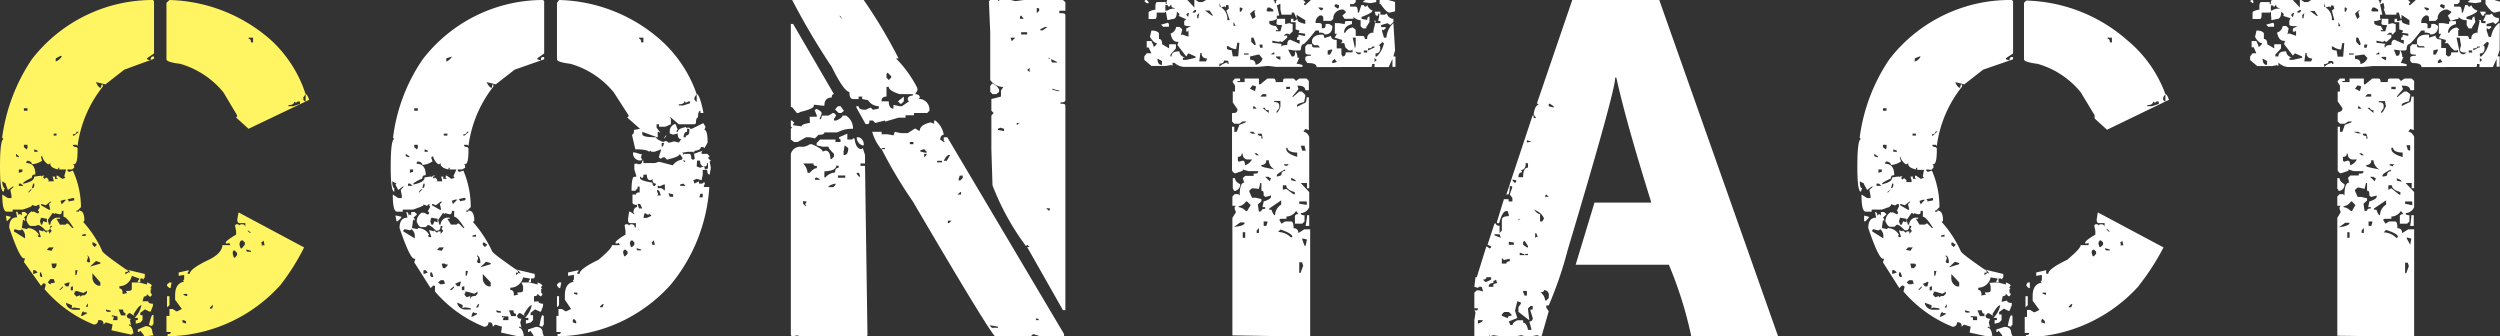
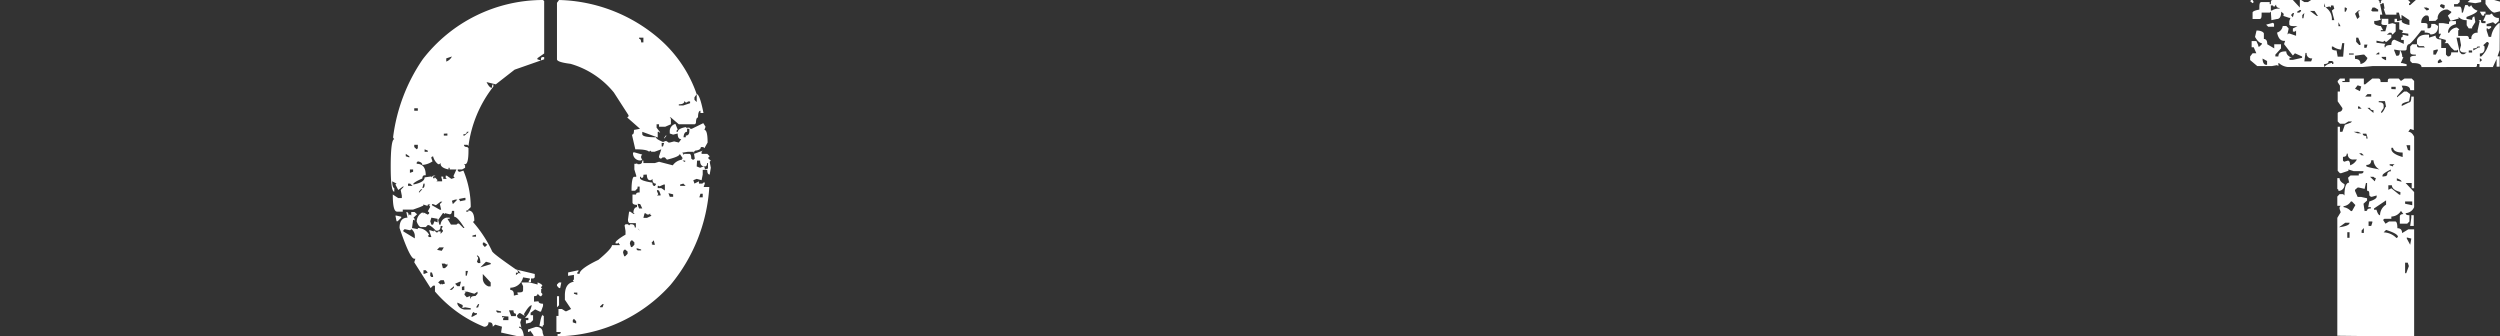
<svg xmlns="http://www.w3.org/2000/svg" viewBox="0 0 132.77 17.86">
  <rect x="0" y="0" width="132.77" height="17.86" fill="#333333" stroke="none" />
  <defs>
    <style>.cls-1{fill:#fff462;}.cls-2{fill:#fff;}</style>
  </defs>
  <g id="レイヤー_2" data-name="レイヤー 2">
    <g id="デザイン">
-       <path class="cls-1" d="M8.12,0l.06.06V2.84l-.37.25v.06L8,3.21Q8,3,8.12,3h.06v.12L6.6,3.7l-1,.78L5.1,4.36c.07.18.15.28.23.3s0-.18.13-.18V4.6A6.37,6.37,0,0,0,4.12,7.75l-.06-.06H3.87c0,.08.07.12.19.12l.06.06V8q0,.72-.18.72H3.87l.07.06v.13L3.82,9,3.64,9,3.58,9v.06l.06.06H3.7l.17-.06A4.73,4.73,0,0,1,4.3,11l-.18.18H4.06v.06h.13v-.06c.2,0,.29.18.29.54l-.06.07a5.84,5.84,0,0,1,1,1.52c0,.09.43.41,1.27,1l1,.24v.18l-.06.06v.06l-.07-.06H7.45v.19H7.32v-.06l.07-.07v-.06L7,14.65a.68.68,0,0,1-.66.55v.12c.11,0,.17.08.17.24v.06l.25-.06-.06-.06v-.05c.2,0,.3,0,.3-.13V15.2L7,15H7L7.27,15h.12l.42.11V15c.17.06.25.12.25.18L8,15.26v.06h.06L8,15.38v.18l.06.06v.06L8,15.75H7.94l-.13-.13c0,.08-.06.13-.17.13L7.57,16h.07L7.87,16c0,.08.09.13.25.13v.12l-.12.3H7.94l-.24-.12-.25.18v.13h.12V17l-.12.13-.24.06V17h.11v-.12l-.17,0a1.32,1.32,0,0,0,.36-.67q-.13,0-.42.48l.06.06H7.09l-.19-.12H6.85l-.12.12c0,.12.08.18.23.18L6.9,17l.06.29-.06-.06H6.85v.06c.12,0,.2.15.24.43H7v.06l-1.08-.24.06-.31-.36-.11-.12.11c0-.16-.07-.23-.19-.23H5.21a.21.21,0,0,1-.24.23,6.76,6.76,0,0,1-2.6-1.87l.06-.25-.06-.06H2.3l-.12.13-.91-1.27.06-.19H1.27c-.15,0-.41-.54-.78-1.63,0-.37.14-.55.42-.55l-.06-.3c.08,0,.12.06.12.19L1,11.38H1.1l.06.07v-.19h.17l.13.12-.19.18.06.06v.13l-.06-.07H1.22l-.06.43.3.06v-.06a.71.71,0,0,1,.61.36L2,12.53l.06.06h.11l-.11-.36h.05l.18.06v-.06l.19.13,0-.07h.13v.13l.12-.13v-.06l-.06-.06v-.06L2.79,12,2.73,12H2.67c0,.17-.06.25-.18.25H2.43q-.28-.3-.42-.3L1.88,12H1.64c-.08,0-.16-.11-.24-.29a.57.57,0,0,1,.29-.49l.07.06v-.06l.25.12.06-.06v-.06L2,11.2,2.12,11l-.05-.06.05-.06H2l-.07.06H1.88l-.19-.06v.06L1.58,11V11l-.36.13H.67v.11H.36c-.16,0-.24-.3-.24-.91l.3.19H.61v-.13l-.06-.3.19-.18H.67l-.25.18L.31,9.8l0-.05L.12,9.63c0,.24.08.36.13.36l-.06.19C.06,10.18,0,9.73,0,8.84S.06,7.39.19,7.39L.12,7.32V7.26A9.77,9.77,0,0,1,1.69,3.15,8.12,8.12,0,0,1,8.12,0ZM.31,11.45h0l.25.06v.05l-.19.19H.36Zm.48.72-.05.06v.06l.59.37v-.13a.48.48,0,0,0-.17-.36l-.06.06H1Zm.06-4V8.3L1,8.36V8.3ZM1,9.75v.12h.25L1.1,9.75ZM1,9v.18l.19-.06V9L1.16,9H1.1ZM2.18,8.3v.06l.06.17a1,1,0,0,1-.55.19c0-.1-.07-.16-.23-.19l-.06.06v.07c.32,0,.48.2.48.61H1.82c-.08,0-.13.06-.13.17-.31.14-.47.25-.47.31h.05c.37-.08.55-.2.55-.37l.36-.05v.05l.06-.05h.13l-.07.05v.06l.07.06.06-.06h.06l.11.13-.06.06h.31V9.57l-.06-.19h.13V9.5h.17L3,9.44V9.33h.06l.25.17.17-.06-.06-.06V9.33L3.51,9H3.15V8.91H3.09V9q-.42-.09-.42-.3V8.66l-.07.06H2.54a.74.74,0,0,1-.3-.42ZM1.27,5.75v.13h.19V5.75Zm0,1.94v.12l.13.12.06-.06V7.69Zm.25,2.49v.06l.17-.19H1.64Zm.24-.43L1.69,10c.09,0,.13-.06.13-.19V9.75Zm0,4.6v.19h.06L2,14.47l-.13-.12Zm.06-6.42v.13H2V8Zm.36,3.63-.06.19.06.18h.06l.06-.18.19.06v-.19Zm-.06,2.91v.18l.06.06h.06v-.06l-.06-.18Zm.31-3.57-.19-.06H2.18v.06l.42.24h.07l-.07-.3.13-.13H2.67Zm.06,2.37.24.05.12-.18H2.6Zm.79-2.07c0,.12,0,.18-.13.18l-.23-.06v.06l-.07-.06H2.79l-.25.36.06.25h.07A.41.41,0,0,1,3,11.56h.19v.06H3l.18.31h.3l.07-.06h.06l.23.24h.07q-.37-.6-.54-.6V11.2ZM2.54,15l.13.11L2.73,15v.05L2.92,15l-.07-.18H2.67Zm.19-1,.06.24h.13L3,14.11V14L3,14.05l0-.06Zm.12-6.9V7.2H3V7.09Zm.11-4v.17c.19-.09.29-.19.32-.3H3.21Zm.19,12.29h.06l.13-.12V15.2Zm.06-4.72.07.18.23-.24H3.4Zm.19,4.41.11.13h.13L3.7,15H3.64Zm.11,1v.07a.45.45,0,0,0,.43.3h.31v-.07l-.31-.05-.18.05.06-.05v-.12Zm.07-5.5.06.06v.06l.3-.06v-.12H3.87Zm.18,4.66v.18h.11V15.2ZM4.06,7c0,.09-.06.13-.19.13V7.2h.07L4.19,7Zm-.12,8.49L4,15.5l-.06.06v.06l.12.13.19-.07v.13h0c0-.09.08-.13.25-.13l.12-.12v-.11l-.19.11-.36-.11ZM4,14.35v.25h.06l.06-.25Zm.36,2.24-.06.19h.06l.25-.13v-.06H4.48l-.06-.06Zm0-4.12v.06h.19v-.11Zm.31,3.64-.12.18h.12l0-.18Zm-.06-2.55.06.07v.06l-.06.17.06.07h.11C4.78,13.72,4.73,13.6,4.61,13.56Zm.49.3-.32.3L5.33,14v-.06Zm-.19-1V13l.12.12L5.15,13,5,12.89Zm0,1.65v.23a.45.45,0,0,0,.3.43h.12V15Zm.72,1.93v.06l.06.06h.19v-.06Zm.37.31-.06,0v.06h.11L6,17V17h.24v-.19Zm.3-.31.13.31h.23v-.13q-.12,0-.12-.18Zm.43-2.12.06.06v.06H6.66v.13l.19-.13.05.07v-.07l-.11-.12Zm1,3c.24,0,.36.11.36.32l.06.17H8.12l-.48.06V17.8l-.19-.24-.06.07H7.32V17.5Zm.36-.59h.06v.48l-.06.05v.06l-.18-.06C8,16.9,8.05,16.72,8.12,16.72ZM13.2,6.84l-.66-.6.05-.06V6.12l-.72-1.21a4.61,4.61,0,0,0-2.3-1.52c-.48-.06-.73-.14-.73-.24v-3L9,0a8.47,8.47,0,0,1,5.38,2.12A6.68,6.68,0,0,1,16.23,5l-.12.17v.13l.12.12V5c.06,0,.12.1.19.3Zm1.7,8.29a8.22,8.22,0,0,1-6,2.73v-.12c.11,0,.17,0,.17-.11H8.84v-.85H9v-.37h.17l.19.12h.06l.24-.12-.36-.49v-.24q0-.64.48-.72l-.06-.06.06-.06V14.6l-.29.05v-.18l.53-.12v.06l-.05.06v.07h.11c0-.17.33-.42,1-.74s.73-.66.73-.78h.42V13l-.05-.07v-.05l-.06.05h-.13v-.05c0-.06.19-.21.55-.42v-.19l-.06-.3.06-.06h.11l.07.06.06-.06h.06c.13,0,.19.06.19.17h0v-.23h-.3c-.08,0-.13-.06-.13-.19l.07-.38,3.48,1.86A12,12,0,0,1,14.9,15.13ZM9,15h.11l-.05.3H9l-.13-.12v-.07Zm-.13.73H9v.48l-.13.11ZM9.75,17,9.69,17v.12l.19.06v-.12Zm0-1.39v.06l.19.06v-.12Zm1.4.73v.05h.11l.06-.17h-.06Zm1.21-2.85.06.19h.06l.11-.13v-.12l-.11-.11C12.4,13.27,12.36,13.32,12.36,13.44Zm.36-.48.06.18h.06L13,13v-.13l-.13-.11Q12.72,12.78,12.72,13Zm.36.24v.07l.06.05h.19v-.05Zm.06-1,.13.12h.06l-.13-.12ZM13.2,2v.06c.09,0,.13.07.13.19h.11V2Zm.66,10.9.07.07-.07.06h.19L14,12.78Zm1.76-7.5q0,.18-.3.18v.06h.25l.36-.12V5.39h-.12l-.06.05h-.07Z" />
      <path class="cls-2" d="M28.84,0l.06.06V2.84l-.36.25v.06l.19.06c0-.12,0-.18.11-.18h.06v.12l-1.57.55-1,.78-.49-.12c.09.18.17.28.25.3s0-.18.11-.18V4.6a6.45,6.45,0,0,0-1.32,3.15l-.06-.06h-.18q0,.12.18.12l.06.06V8q0,.72-.18.72h-.06l.06.06v.13L24.54,9,24.37,9,24.31,9v.06l.06.06h.06l.18-.06A5,5,0,0,1,25,11l-.18.18h-.06v.06h.11v-.06c.21,0,.32.18.32.54l-.07.07a6.54,6.54,0,0,1,1,1.52c0,.09.43.41,1.28,1l1,.24v.18l-.07.06v.06l0-.06h-.13v.19h-.12v-.06l.06-.07v-.06l-.36-.06a.7.7,0,0,1-.68.55v.12c.13,0,.19.08.19.24v.06l.24-.06-.05-.06v-.05c.2,0,.3,0,.3-.13V15.2L27.69,15h.07L28,15h.13l.42.11V15c.17.06.25.12.25.18l-.06.06v.06h.06l-.06.06v.18l.06.06v.06l-.06.07h-.06l-.13-.13c0,.08-.06.13-.19.13l0,.29h0L28.6,16c0,.08.08.13.24.13v.12l-.11.3h-.06l-.25-.12-.24.18v.13h.13V17l-.13.13-.25.06V17h.13v-.12l-.18,0a1.32,1.32,0,0,0,.36-.67q-.14,0-.42.48l.06.06h-.06l-.19-.12h-.06l-.11.12c0,.12.08.18.23.18l-.06.19.06.29-.06-.06h-.06v.06c.12,0,.21.15.25.43h-.13v.06l-1.08-.24.05-.31-.36-.11-.13.11c0-.16-.05-.23-.17-.23h-.06a.21.21,0,0,1-.24.23,6.76,6.76,0,0,1-2.6-1.87l0-.25,0-.06H23l-.13.13L22,13.93l.06-.19H22c-.15,0-.41-.54-.78-1.63,0-.37.14-.55.42-.55l-.06-.3c.08,0,.12.06.12.19l.07-.07h0l.07.07v-.19h.18l.13.12-.19.18.06.06v.13L22,11.68h-.06l-.06.43.31.06v-.06a.68.68,0,0,1,.6.36l-.07.06.07.06h.12l-.12-.36h.06l.19.06v-.06l.17.13.06-.07h.13v.13l.12-.13v-.06l-.06-.06v-.06l.06-.07L23.46,12H23.4c0,.17-.07.25-.19.25h-.06c-.19-.2-.33-.3-.43-.3l-.11.11h-.25c-.08,0-.16-.11-.23-.29a.56.56,0,0,1,.3-.49l.06.06v-.06l.23.12.07-.06v-.06l-.07-.06.13-.24-.06-.06.06-.06h-.13l0,.06h-.06l-.18-.06v.06L22.3,11V11l-.36.13h-.55v.11h-.3c-.16,0-.23-.3-.23-.91l.29.19h.19v-.13l-.06-.3.17-.18h-.06l-.24.18L21,9.8l.06-.05-.23-.12c0,.24.06.36.11.36l0,.19c-.13,0-.19-.45-.19-1.34s.06-1.45.19-1.45l-.06-.07V7.26a9.38,9.38,0,0,1,1.57-4.11A8.07,8.07,0,0,1,28.84,0ZM21,11.45h.06l.25.06v.05l-.19.19h-.06Zm.49.72-.07.06v.06l.61.37v-.13a.45.45,0,0,0-.18-.36l-.07.06h0Zm.06-4V8.3l.19.06V8.3Zm.12,1.58v.12h.24l-.13-.12ZM21.77,9v.18l.17-.06V9L21.88,9h-.07Zm1.14-.66v.06l.06.17a1.11,1.11,0,0,1-.54.19c0-.1-.08-.16-.24-.19l-.06.06v.07c.32,0,.48.2.48.61h-.06c-.08,0-.12.06-.12.17-.33.14-.49.25-.49.31H22c.37-.08.55-.2.55-.37l.36-.05v.05L23,9.33h.13L23,9.38v.06l.06.06,0-.06h.06l.12.13-.06.06h.3V9.57l-.05-.19h.11V9.5h.19l-.06-.06V9.33h.06l.24.17.18-.06-.06-.06V9.33L24.24,9h-.36V8.91h-.06V9q-.42-.09-.42-.3V8.66l-.07.06h-.06A.74.74,0,0,1,23,8.3ZM22,5.75v.13h.19V5.75Zm0,1.94v.12l.13.12.06-.06V7.69Zm.25,2.49v.06l.18-.19h-.07Zm.24-.43-.06.24c.08,0,.12-.06.12-.19V9.75Zm0,4.6v.19h.06l.17-.07-.11-.12Zm.06-6.42v.13h.17V8Zm.36,3.63-.06.19.06.18H23l.07-.18.17.06v-.19Zm-.06,2.91v.18l.06.06H23v-.06l-.06-.18Zm.3-3.57L23,10.84h-.06v.06l.42.24h.07l-.07-.3.13-.13H23.4Zm.06,2.37.25.05.11-.18h-.24ZM24,11.2q0,.18-.12.18l-.25-.06v.06l-.06-.06h-.05l-.25.36.06.25h.07a.4.4,0,0,1,.3-.37h.18v.06h-.12l.19.31h.29l.07-.06h.06l.24.24h.06c-.25-.4-.43-.6-.55-.6V11.2ZM23.27,15l.13.11.06-.05v.05l.17-.05-.06-.18H23.4Zm.19-1,.06.24h.11l.13-.12V14l-.06.06L23.63,14Zm.11-6.9V7.2h.19V7.09Zm.13-4v.17A.54.54,0,0,0,24,3H24Zm.18,12.29H24l.11-.12V15.2ZM24,10.66l.05.18.24-.24h-.12Zm.17,4.41.12.13h.13l.06-.24h-.06Zm.12,1v.07a.45.45,0,0,0,.43.3H25v-.07l-.3-.05-.19.05.06-.05v-.12Zm.07-5.5.06.06v.06l.3-.06v-.12h-.06Zm.17,4.66v.18h.13V15.2ZM24.79,7c0,.09-.06.13-.18.13V7.2h.06L24.9,7Zm-.12,8.49.06.05-.06.06v.06l.12.13.18-.07v.13H25c0-.09.08-.13.25-.13l.11-.12v-.11l-.17.11-.37-.11Zm.06-1.1v.25h.06l.06-.25Zm.36,2.24-.06.19h.06l.24-.13v-.06h-.11l-.07-.06Zm0-4.12v.06h.19v-.11Zm.3,3.64-.11.18h.11l.06-.18Zm-.06-2.55.06.07v.06l-.06.17.06.07h.12C25.51,13.72,25.45,13.6,25.33,13.56Zm.48.3-.3.3.55-.17v-.06Zm-.17-1V13l.11.12.13-.12-.18-.13Zm0,1.65v.23a.45.45,0,0,0,.3.43h.12V15Zm.72,1.93v.06l.06.06h.19v-.06Zm.36.31-.06,0v.06h.13l-.07.06V17H27v-.19Zm.31-.31.12.31h.25v-.13c-.09,0-.13-.06-.13-.18Zm.43-2.12.05.06v.06H27.4v.13l.17-.13.06.07v-.07l-.12-.12Zm1,3c.24,0,.36.11.36.32l.06.17h-.06l-.49.06V17.8l-.17-.24-.06.07h-.06V17.5Zm.36-.59h.06v.48l-.06.05v.06l-.17-.06C28.72,16.9,28.77,16.72,28.84,16.72ZM29.69,0a8.46,8.46,0,0,1,5.39,2.12A6.88,6.88,0,0,1,37,5l-.12.17v.13l.12.12V5c.11,0,.23.34.36,1H37.2V5.88c-.08,0-.13.12-.13.36-.07,0-.11.1-.11.3l-.06.06h-.85l-.42-.36h-.06l.06.06v.3l-.3.13H35V6.6h-.13v.18l.19.25H35L35,7h-.07v.3L34.11,7v.12c0,.12.24.17.73.17,0,.07.13.15.37.25l.17-.06.06.06V7.51l.06.06h.07l.23-.06.25.06.13-.18c-.13,0-.19-.1-.19-.3l-.24.06-.18-.06V7a.4.4,0,0,1,.3-.42l.12.3-.06.06V7H36c0-.11.14-.2.42-.25l.07.06V7c-.11,0-.17.09-.19.29h.12V7.2c.13,0,.19-.08.19-.24l0-.06V6.84h-.11V6.78h.11l.06.06h.07l.61-.3.12.19-.06.17c.11,0,.17.22.17.67l-.17.3-.06-.06h-.13c0,.11-.1.17-.3.19l-.06.06v.11L37.32,8l-.06.06v.11h.3l.13.13-.07.06v.06l.13.11-.06.06.06.32-.06.36c-.09,0-.13-.09-.13-.25h-.24v.25l-.06.3L37,9.5l-.18.07.06.18.24-.12v.12h.18l.07-.06h.06v.06l-.06.18h.3a9,9,0,0,1-2.06,5.2,8.22,8.22,0,0,1-6,2.73v-.12c.11,0,.17,0,.17-.11h-.23v-.85h.11v-.37h.18l.19.12h.05l.25-.12L30,15.92v-.24q0-.64.48-.72l-.06-.06.06-.06V14.6l-.31.05v-.18l.55-.12v.06l-.06.06v.07h.12c0-.17.33-.42,1-.74q.72-.6.72-.78h.42V13l-.06-.07v-.05l-.06.05h-.11v-.05c0-.06.17-.21.53-.42v-.19l-.05-.3.05-.06h.13l.06.06.06-.06h.06c.12,0,.18.06.18.17h.06v-.23h-.3c-.08,0-.12-.06-.12-.19l.06-.42h.06l.17.12h.07l-.07-.06c0-.2.09-.3.19-.3v-.12c-.16,0-.24-.05-.24-.13v-.36l0-.06v0l.07,0h.12c0-.08.06-.11.19-.11l0-.31h-.11V10l-.13.13h-.19v-.07c0-.45.07-.67.13-.67h.12V9.33L33.69,9v-.3h.12V8.66l.06.06h.07c.11,0,.17-.06.17-.19h.06v.13h.61L35,8.59l.73.19a.72.72,0,0,1,.48-.3l.12.11h.06V8.53c-.12,0-.18,0-.18-.11h.06l-.17-.25c0,.11-.27.21-.68.31l-.11-.12h-.12l-.07.06h-.06L35,8.36V8.3l.12-.37-.36.13H34.6L34.53,8l-.06.06h0c-.06-.08-.3-.13-.73-.13l-.18-.78c.08,0,.11-.08.11-.25l.32-.06-.68-.6.07-.06V6.12L32.6,4.91a4.61,4.61,0,0,0-2.3-1.52q-.72-.09-.72-.24v-3Zm0,15h.12l-.06.3h-.06l-.11-.12v-.07Zm-.11.73h.11v.48l-.11.11Zm.9,1.2-.06.07v.12l.18.06v-.12Zm0-1.39v.06l.18.06v-.12Zm1.39.73v.05H32l.06-.17H32Zm1.22-2.85.06.19h.05l.13-.13v-.12l-.13-.11C33.13,13.27,33.09,13.32,33.09,13.44Zm.36-.48.06.18h.06l.12-.12v-.13l-.12-.11Q33.45,12.78,33.45,13Zm.24-4.85.42.12-.06.07v.12l.06.06v0l-.06.06a.38.38,0,0,1-.43-.42Zm.12,5.09v.07l.06.05h.18v-.05Zm.06-2.36v.06l.07.19h.17L34,10.84Zm0,1.33.13.12h0l-.11-.12ZM33.94,2v.06c.07,0,.11.07.11.19h.12V2Zm.23,7.28c0,.11,0,.17-.12.17l0-.06h-.06v.06c0,.1.22.18.66.25q0,.18.12.18l.06-.07V9.75c-.12,0-.18-.08-.18-.25l-.07.07h-.06c-.11,0-.16-.1-.17-.3Zm.06,2.05-.06.24h.19l.24-.11-.07-.07v-.06l-.06.06h-.11l-.06-.06Zm.37,1.57.06.07L34.6,13h.18l-.06-.24Zm.42-3L35,9.87h-.07l0,.06v.12l0-.06h.19l.19.13V9.8h-.06Zm-.13.19v.06l.07.17-.07.06h.19v-.06L35,10.12Zm.25-2.5v.19h.07l.06-.19Zm.24-.42v.06l-.11.13V7.32Zm.12,3.09.07.19h.18v-.13Zm.85-4.9q0,.18-.3.18v.06h.24l.36-.12V5.39h-.11l-.06.05h-.07ZM36.12,9.8v.07h.29l-.12-.12Zm.11-1.69.06.06v.06l.06-.06h.25c.08,0,.11.08.11.25l.07.06h.06l.06-.06-.06-.36h-.3Zm.79.42L37,8.84l.18.07.18-.07.07.07V9l.17-.05V8.66h-.05q0,.18-.12.18c-.17,0-.25-.1-.25-.31Zm.18,1.76-.06.19h.18v-.19Z" />
-       <path class="cls-2" d="M42,1.27h.12L44.29,5q-.12,0-.12.18c-.26,0-.39.15-.39.44l-.56-.06v.06c0,.1-.23.21-.7.32L42.4,6h-.08l-.25-.31H42Zm1.33,4.5c.19.08.3.16.31.25l-.12.32c.08,0,.12-.07.12-.2H44L44.23,6h.06l.12.12-.12.2V6.4h.12c.22-.09.33-.18.33-.26h.19a.79.79,0,0,1,.37.64v.06a1.57,1.57,0,0,0-.82.19h-.7c0,.09-.1.13-.31.13l-.19.19L43,7.29h-.19l-.45.25h-.19L42,7.41V6.84l.06-.06L42,6.71V6.4h.06l.13.13-.07.06v.06l.45.06c0-.08.15-.14.44-.18L43,6.2h.38V6.14l-.12-.31h.06ZM45,7.41h.25l.06-.06h.07c.05.38.17.57.38.57l.06-.06.12.37v.45h-.24v.13h.24l.13,9-.06.06H42.58l-.26-.06-.25.06L42,17.8V8.17a.52.52,0,0,1,.51-.38A.66.66,0,0,0,43,7.66h.12q.57.25.57.39L43.84,8c.18,0,.26.19.26.44h.07l.12-.12V8.17C44.12,8,44,7.88,44,7.79h-.32l-.31-.07V7.6l.18-.19h.82v.13h.27V7.41l-.08-.06V7.29L45,7.1ZM42.07,0h3.8a26.45,26.45,0,0,1,1.85,3.1h-.14a6.25,6.25,0,0,1,1.14,1.58v.13L48.6,5c.17,0,.25.08.25.18l-.06.07a.57.57,0,0,1,.57.63L49.24,6h-.7v.12h-.45v.13h-.37L47,6.46V6.4l-.52.13-.12-.13h-.19c0,.13,0,.19-.13.19h-.07l-.49-.88V5.64h.12c0,.13.13.19.37.19l.27-.12.12.12.31-.06V5.64a.68.68,0,0,1-.57-.32l-.31-.06V5.13h-.19v.13H45.3c-.13,0-.19-.13-.19-.38-.18,0-.5-.44-.94-1.33A37.84,37.84,0,0,1,42.07,0Zm.58,8.68a.82.82,0,0,1,.24.5H43c.15-.17.28-.25.38-.25V8.81c-.12,0-.18,0-.18-.13Zm0,2v.14l.12.12h.06l-.06-.06v-.06l.06-.08V10.7Zm.69-1.26-.06.06v.07h.25V9.5Zm1.07-.63c0,.19-.21.29-.63.31v.32h.06a.74.74,0,0,1,.51-.26c0-.17.06-.25.19-.25V8.81ZM44,9.94h.25l.12-.12V9.75C44.17,9.79,44,9.86,44,9.94Zm.5-4.3h.14l.18.25L44.68,6h-.14l-.19-.19Zm0,3.68v.12h.39V9.32ZM44.6.82V.88l.14.13V1Zm.26,6.9-.06.33v.18h.06c.13,0,.19-.16.19-.37Zm.64-.43h.12a.4.4,0,0,1,.25.43h-.06A.43.43,0,0,1,45.5,7.29Zm0,1.89v.06l.12.14h.07l-.07-.2ZM49.61,6.4h.06a1.17,1.17,0,0,1,.45.76c-.11,0-.17.09-.19.25l.19.13h.06l-.06-.07V7.29h.19l6.2,10.45v.12H55.25l-.38-.12-.13.12H52.85q-.3-.22-4.37-7.16a24.42,24.42,0,0,1-1.66-2.78H47V7.86h-.14l-.06.06A2.53,2.53,0,0,1,46.32,7h.5v.13h.32l.31.06L47.52,7l.32.07h.37l.39-.25.19.12h.06c0-.21.19-.35.57-.44l.19.07ZM47.08,4.62v.51c-.17,0-.26.08-.26.19v.06h.38c0,.26.09.39.25.39v-.2l.33.07h.12l.38-.26-.07-.06V5.26c0-.11.09-.17.27-.19V5h-.7c-.38-.12-.58-.25-.58-.39Zm.06-.76-.06.06v.2l.12.13.13-.13V4.05ZM48,5.13v.25l-.13.13h-.06l-.12-.13Zm.32,2.41v.12h.19V7.54Zm.56.44v.07l.26.06h.07V8.05l-.13-.13Zm.2.19v.19l.13-.13V8.17Zm.69.37v.08h.26V8.54Zm.32,0h.19l.18-.31h-.06C50.32,8.23,50.22,8.34,50.12,8.54Zm.25,3.18v.13h.06l.13-.13Zm.51-1.39h.19V10.2H51Zm.12-1-.06.18v.07H51l.13-.13V9.32ZM53,0,53,.06,53.1,0h.57l.25.06L54.37,0h2.08l.13.12V.57h-.32V.7c.22,0,.32,0,.32.12v4.5c0,.08-.08.12-.26.12v.07c.18,0,.26,0,.26.13V16.47h-.13l-1.9-3.35h.13L54.55,13l-.06.07a13.31,13.31,0,0,1-1.78-3.23l-.06-1.9V6.14L52.77,6l-.12-.12V5.26l.51-.13V4.81l.12-.19a.88.88,0,0,1-.69-.37V1.77L52.52.06,52.59,0Zm-.45,17.29.13.12H53v-.06l-.32-.06Zm.13-12.86a.67.67,0,0,1,.38.32v.13L52.91,5h-.2l-.12-.13V4.56l.06-.06Zm.45,2.35L53,6.84V6.9l.32.06V6.84ZM53.67,2V2l.06.19L53.92,2ZM54,6.53v.12H54l.13-.12ZM54.23.82l-.06.06V1h.2Zm0,.89v.12h.32V1.71Zm.32,2,.13.12V3.61Zm.51,13.18L55,17V17h.2Zm0-16.47V.7l.13-.13V.45Zm.19,1.13v.06h.13l.25-.18H55.5Zm.31,9.51.13.12h.06v-.12Zm.13-8v.06h.14c0,.14,0,.2.12.2h.19V3.29l-.39-.19Zm.2,1.65v.06l.31.07h.06V4.81L56,4.75Z" />
-       <path class="cls-2" d="M72.89.56c0,.08-.19.2-.58.34V1l.3.06q0-.18.12-.18l0,.29-.17.27v.07h-.18l-.12-.12V1.07A.56.56,0,0,1,71.88.9V1l0,0h0L71.41,1,71.29.83l.18-.16V.62L71.35.51a.49.49,0,0,0-.54.39h-.06l.06,0V1l-.12.11h-.41c0-.19,0-.29-.13-.29H70.1a.4.4,0,0,0-.23.4c.22,0,.33,0,.33.11h0l0,.17h.08c.08,0,.12-.06.12-.17l0-.06h.19l.17.11c0,.3-.13.45-.41.45,0-.06-.1-.1-.3-.1V1.62h-.18c-.38.49-.6.73-.66.73s-.12.1-.12.28l-.06.05h-.3l-.3-.05v.05L68.6,3l-.07,0h.13c.08,0,.12-.07.12-.22s.13.09.13.29H69l-.14.32h.08l.23.06v.1H67.76l-.41-.05-.54.05H62.87a.82.82,0,0,1-.49-.21h-.11l0,0v.16h0l-.06-.05-.29.05h-.77l-.38-.32V3l.13-.17.05,0h.2L61,2.52H60.9V2.18h.25l.1.22v.07h.06l.12-.12V2.29q-.15,0-.36-.33l.08-.34c.26,0,.4.1.4.17v.28c.11,0,.17.09.17.28l.37.22h0V2.35h.36v.22l-.29.33V3h.06q0-.27.36-.27h.06c0,.15.1.26.3.34v0h-.12v.11H63l.49-.11V3l-.38-.17L63,3l-.47-.61.06-.17h-.06c-.19,0-.31-.15-.36-.44a.42.42,0,0,0,.29-.35h.19l.13.12v.05l-.07.28.07-.05h0l.34.12V1.62l-.06.06H63V1.51l.25-.12h.06v0c-.28,0-.42,0-.42-.11V1.12L63,1h-.06L62.57.83l.06,0V.73L62.5.62c0,.26-.07.39-.23.39L62,1.07,61.92.62l-.06.05h-.43c0,.23,0,.34-.12.34H61V.67c0-.06.12-.12.36-.16,0-.27,0-.4.12-.4h.43V.22h.06C61.92.07,62,0,62,0h1.06l.37.4V0h.07l.17.11h.19L64.06,0h3.53c.07,0,.11.06.11.17h.06c0-.11,0-.17.13-.17h1.32l.11.11V.17l-.06,0V.27h.06l.3-.27H72V.11l-.12.11v0l-.18,0V.35H72c.07,0,.11.11.11.32h.06l.13-.4h.12l.06.08h.07l.06-.08A.5.5,0,0,0,72.89.56ZM61,.11,61,.17H60.9L60.77.06,60.84,0h.06Zm.47,3h0v0c0,.22.09.33.18.33h.06V3.24Zm.61-1.69h-.31l-.11-.11.36-.1.06.05Zm.29-1c-.12,0-.17-.06-.17-.18l-.12.13L62,.27h-.11V.56H62a.62.62,0,0,1,.4-.1Zm.77.27h-.06L63,.78l.1.12Zm.38-.16h-.07l-.11.11V.67h.11l.07-.05Zm.17.16-.11.11,0,.17h.06Zm.42,2.41a.25.25,0,0,1-.29-.29h-.07l-.06.45h.36ZM64.24.56H64l.36.27.06,0Zm1-.29h-.13V.4L65.07.35H65L64.83.4V.35L64.77.17h0V.35a.71.71,0,0,1,.41.72h.13L65.13.56l.13-.1Zm0,3-.06-.05H65c0,.11-.08.16-.24.16v.16a.78.78,0,0,1,.43-.22V3.4h.06Zm.58-1h-.11l-.06.34h0a.76.76,0,0,1-.42-.16h-.07v.1c0,.07.09.11.25.11l.06.33h.29Zm-.37,15.54V11.57l.19-.3-.07-.18V11l.07-.07h-.19v-.49l.12-.13h.19l.08.07c0-.46.08-.68.24-.68L66,9.46l.13-.12h.45V9.22c.16,0,.24,0,.24-.13h-.51L66,9v.07l-.38.13h-.07l-.12-.13V6.73h.12V7h.13l.14-.37.31-.12.06-.06H66l-.18.12h-.27l-.12-.12V6L65.53,6c.13,0,.19-.07.19-.2l-.25-.36V4.86h.12V4.55l-.12-.19V4.3l.12-.13h.27V4.3h-.14v.06h.38V4.17h.76v.31h.07l.38-.31h.31c.09,0,.13.06.13.19h.39c0-.13,0-.19.12-.19h.45l.12.13L69,4.17h.39l.12.13v.49h-.19c0-.16-.13-.24-.38-.24H68.9l.06.18-.31.38v.06L69,4.86h.14l.18.18v.07l-.06.31c-.26.06-.38.12-.38.19v.06l.38-.19c.08,0,.13-.1.13-.31h.12V6.91l-.19-.06L69.22,7c.12,0,.23.09.31.26V10h-.12V9.72h-.33l.45.48V11a.51.51,0,0,1-.45.32c0,.08.07.11.2.11v.33l-.12.12h-.39v-.38c0-.08.06-.13.19-.13l-.13-.17a.61.61,0,0,1-.51.3v.12H68l-.06.06.12.2.19-.12h.32c.08,0,.13.12.13.36a.23.23,0,0,1,.25.26l.32-.2h.31v5.7Zm.06-7.75L65.47,10V9.46h.12c0,.12.09.23.27.32a.33.33,0,0,1-.33.36Zm0-8.9h0v.21h.11v0Zm.54,10.65h-.18l-.33.24Q66.1,12,66.1,11.83ZM65.84.67h0l-.17.16h0Zm.65,7.8h-.2A.27.27,0,0,1,66,8.16h-.06c0,.12-.07.17-.2.17v.2l.06.06.2-.06c.08,0,.12.09.12.25A.65.65,0,0,0,66.49,8.47Zm-.32,2.74h.06l.19-.32-.19-.19h-.06a.52.52,0,0,1-.39.25V11A.64.64,0,0,1,66.17,11.21ZM66,.46,65.91.4h-.07V.46h.07l-.07,0V.62h.07Zm.13,12.17v-.3H66v.3Zm.18-9.79-.25,0V2.9h.25Zm.34,2,.06-.25-.19-.06-.14.18ZM66.49,7.1h.19L66.55,7h-.2Zm.5,4.11c0-.08.07-.12.2-.12V11h-.14V11l.06-.3c.26-.08.39-.17.39-.25v-.07l-.25.07h-.06l-.08-.07c0-.17,0-.25-.12-.25V9.72h-.06l-.07.31L66.55,10h-.06l-.14.12v.06l.14.32h.19l.31.07v.12l-.19.17.06.39ZM66.68.56h-.11l-.18.17.13.28h0L66.68.9,66.62.62Zm.2,2.34h-.07L66.39,3v.17c.19,0,.29.09.29.27a.47.47,0,0,0,.37-.32ZM66.57,2h-.12v.22l.17.17h.06V2.29Zm.17,3.77-.12-.12h-.07v.12Zm0,2.48h.12l-.12-.11h-.12Zm.12,4.12v-.26l-.12.13v.13Zm.19-5V7.29L67,7.1H66.8c0,.08.06.12.19.12v.13Zm0-5h-.17v0l.05.17h.12Zm.2,2.76V5h-.2l-.12.13ZM67.69,9a.58.58,0,0,1-.31-.49h-.13c0,.17-.09.25-.26.25v.06C67,8.86,67.22,8.91,67.69,9Zm-.31-3V5.85c-.13,0-.19,0-.19-.12h-.14v0Zm-.13,6,.06-.18v-.06h-.2V12Zm.19-2.37.06-.18h-.06l-.06-.06h-.19Zm0-9.23h-.12l-.06.16.06.05h.3V.51Zm.09,10.74c.06.2.12.29.19.29a.65.65,0,0,1,.32-.56v-.23l-.63.43v.07Zm.56-9.81c-.2,0-.3,0-.3-.1L67.82,1a.65.65,0,0,1-.41.11v.11c0,.07.1.12.29.16l.06,0,.13.22h-.13v.06H68Zm-.41,1.46h-.06l-.13.1h.19Zm1.18-2V1h0L68.72.67H68.6V.78h-.24l-.3,0L68,.51h0l0-.29h-.06l-.07.05h-.06l.13.56h-.13V1h.44v.28l.22-.05.18.05v.39l-.18.17-.06-.05h-.11l-.13.1h.19V2l-.25.22H68l0-.06-.06.06h-.07l-.3-.06v.11l.48.06,0,.06v.12h0c0-.08.1-.12.31-.12,0-.19.07-.28.17-.28l.49.22V2.12h-.14V2l.08-.05V1.84l.3.07h.05V1.79l-.35-.05L69,1.68V1.62l-.19-.06V1.18h-.25V1h.13v.12h.06L68.91,1v.06c0,.08.13.15.41.21V1.07ZM68,5.67,68,5.36h-.33v.06c.18,0,.27.06.27.19v.12l-.14.19V6C67.84,6,67.93,5.86,68,5.67ZM68,3h-.24q0,.09.24.18Zm0,6.33.06-.06a.17.17,0,0,1,.19-.19V9c-.29.15-.44.25-.44.32v.06Zm.57,3.29.07-.06c-.05-.13-.27-.25-.64-.37l-.12.13A1,1,0,0,1,68.58,12.63Zm.13-2.3h.06V10.2q-.45-.12-.45-.36h-.18v.24l.18-.05Zm-.33-1.5V8.78l.08-.06H68.2v.06Zm.14-4.1V4.61h-.2v.12Zm.38,3.6V8.1c-.33,0-.5-.09-.52-.25h-.06v.06C68.32,8.08,68.51,8.22,68.9,8.33Zm-.07,1.31c0-.06-.08-.12-.25-.18v.12Zm.58,1.25V10.7H69v.12Zm-.33,3.61.14-.38-.06-.18H69v.56ZM69.34,8l-.06-.26h-.2l.08.26Zm0,5.05.07-.33-.25-.06v.06l.12.33ZM74.09,2.68,74,3h.11v.55h-.16l0-.37V3.13h0l-.2.43H73V3.4h-.13c0,.11,0,.16-.11.16H69.92c0-.14-.14-.21-.43-.21l-.06,0-.11-.16V3.08q0-.12.3-.12V2.9c-.2,0-.3,0-.3-.16V2.47l.11-.12h.25c0,.11,0,.17.12.17l.3,0L70,2.4v0L70,2.4H69.8l-.12-.11V2.12c.07-.19.25-.28.52-.28h.08l.06.18.35-.11q0,.21.3.21v.45h.25V2.9l.05.06V3c.12,0,.18-.07.18-.22l.36,0,0-.06V2.63l-.07.05h-.13l-.18-.16-.06-.23h-.18l.07-.06V2.12L70.88,2,71,1.79h-.11V1.23h.23l.3.05c0-.11,0-.16.11-.16h.27l0,.16c-.28.07-.42.22-.42.46h.06a.5.5,0,0,1,.41-.28l.13.1L72,1.62v.29h.36c.08,0,.12.05.12.16h.13a.29.29,0,0,1,.33-.33l0-.06V1.62l.12-.5-.07-.05H73c0,.11,0,.16.12.16h.19V1.12h-.12l.06-.29V.73h-.06v.1h-.12L73,.62h.31V.78h.24l.06-.05h.05A.36.36,0,0,0,74,1v.17l-.17.16-.14-.1-.34.1v.11h.24v.07l-.13.1-.06-.05h0v.11L73.5,2h.13A1.17,1.17,0,0,1,74,1.23h0ZM69.41,12,69.34,12l.07-.44v-.13h.12V12ZM70.28.46,70.2.4H70l.16.16.08-.05Zm.47,2.17h-.06l-.18.05V2.9h.13l.11-.22Zm.13.5-.13.11v.11h.06L71,3.29v0ZM71.11.27,70.94.22l-.06.05V.35l.17.11L71.11.4Zm1.2,2.52c-.21,0-.33,0-.36-.16L72,2.4,72,2h-.16l.16.77.11.11h.12ZM73.09,0V.11l-.31.06L72.37.11,72.5,0Zm-.48,2.68h-.18v.11l.18,0ZM73,2.47h-.13c0,.06-.07.1-.22.1v.11L73,2.52H73Zm.48-.18-.06-.06h0l-.18.17.06.07v.1c0,.18-.09.27-.25.27V3h.07A1.41,1.41,0,0,0,73.5,2.29ZM73,3.08v.21l.12-.1ZM74.09.6,73.8.67c-.11,0-.27-.15-.47-.45h-.06V0h.46l.36.1Z" />
-       <path class="cls-2" d="M88.12,0l6.31,17.86H89.82a20.92,20.92,0,0,0-1.19-3.8H83.68l1-3.3h3V10.7C86.84,8,86.22,5.84,85.84,4.12h-.06c0,.5-.85,3.56-2.53,9.18a20.28,20.28,0,0,1-1,2.92h-.13v.12l.13.19-.38,1.33h-.06l-.18-.06-.33.06H81l-.2-.06-.31.06H79.7l-.39-.06-.19.06V17.8l-.06.06H78.3V17l.06-.39-.06-.18.06.06h.07l.06-.06v-.06H78.3v-.83l.13-.12h.12l.2.06v-.06l-.06-.19h-.14l-.06.06-.19-.06.06-.51h.07l.51-1.64.18.12.07-.06v-.06L79,13l.37-1.13h.08c0,.08.06.12.19.12v.39l.12-.14v-.56c0-.13.12-.2.37-.2V11.4l-.06-.19H80c-.14,0-.27.21-.38.64h-.12v-.07l.37-1.2h.25v.12h.2v-.19l-.14-.18.14-.39-.06-.06h-.08q0,.45-.12.45H80l1.39-4.19h.06v.13h.13l-.13-.19q.07-.51.27-.51l-.08-.06V5.44L83.5,0ZM78.49,17v.19c.17-.06.26-.12.26-.19Zm.45-2.28c0,.08-.06.13-.19.13l.13.12h.06l.25-.12v-.13Zm.37.31c-.16,0-.25.07-.25.2h.25v-.14l.2-.06-.06-.18-.08.06h-.06Zm.06-2.59v.06l.33.13-.06-.19Zm.39,1.26V14H80q0-.12.18-.12v-.14l-.31.07Zm0,3v.07l.31.13c0-.09.07-.13.2-.13v-.07l-.14-.13h-.25Zm.37-3.86V13h.27v-.12ZM80.58,16l-.12.5.12.39-.45.18.08.19h.12c0-.09.09-.17.25-.25h.31v.13c.12,0,.21.12.26.38h.19l-.12-.45a.16.16,0,0,0,.18-.18l-.12-.39v-.06h.12v-.19h-.12l-.13.13v.06l.07.57-.58-.45v-.25l.13-.18v-.07Zm-.25-6.46v.06l.13.12.06-.06V9.57Zm.7-.89c0,.25-.09.38-.26.38l.06.06v.06c-.12,0-.19.09-.19.26h.25c0-.34.09-.51.26-.51V8.68Zm-.39,3v.06l.13-.12V11.6Zm.07,1.77v.13h.44v-.07L81,13.49v.06l-.08-.06Zm.26-.63-.08.06V13l.2.14h.06v-.07Zm-.08,2.66v.06l.08.19h.12v-.25Zm.2-8v.12l.31-.06V7.54Zm.38,3.67c.11.17.22.25.32.25v.39h.12L82,11.6a.78.78,0,0,0-.37-.39Zm.06,1.27v.25l.06-.06h.08l-.08-.19ZM82,15.4c0,.08-.06.12-.19.12a.61.61,0,0,1,.25.44h.06l.13-.13v-.06C82.29,15.56,82.21,15.44,82,15.4Zm.12-5.07-.06.06v.06h.19Zm.13-4.82v.13l.26.07V5.64l-.2-.13Z" />
-       <path class="cls-2" d="M106.84,0l.07.06V2.84l-.38.25v.06l.19.06q0-.18.12-.18h.07v.12l-1.59.55-1,.78-.48-.12c.07.18.15.28.23.3s0-.18.13-.18V4.6a6.37,6.37,0,0,0-1.34,3.15l-.06-.06h-.18q0,.12.18.12l.06.06V8q0,.72-.18.72h-.06l.06.06v.13l-.11.11L102.36,9,102.3,9v.06l.06.06h.06l.18-.06A4.81,4.81,0,0,1,103,11l-.18.18h-.06v.06h.13v-.06q.3,0,.3.54l-.07.07a6,6,0,0,1,1,1.52c0,.09.42.41,1.27,1l1,.24v.18l-.06.06v.06l-.06-.06h-.13v.19h-.12v-.06l.06-.07v-.06l-.36-.06a.68.68,0,0,1-.66.55v.12c.11,0,.17.08.17.24v.06l.25-.06-.06-.06v-.05c.2,0,.3,0,.3-.13V15.2l-.06-.18h.06L106,15h.11l.42.11V15c.17.06.25.12.25.18l-.06.06v.06h.06l-.06.06v.18l.06.06v.06l-.06.07h-.06l-.13-.13c0,.08-.06.13-.17.13l-.06.29h.06l.23-.06c0,.08.09.13.25.13v.12l-.12.3h-.06l-.24-.12-.25.18v.13h.13V17l-.13.13-.24.06V17h.12v-.12l-.18,0a1.32,1.32,0,0,0,.36-.67q-.14,0-.42.48l.06.06h-.06l-.19-.12h-.05l-.12.12q0,.18.24.18l-.07.19.07.29-.07-.06h-.05v.06c.12,0,.2.15.24.43h-.12v.06l-1.09-.24.06-.31-.36-.11-.12.11c0-.16-.06-.23-.19-.23h-.06a.21.21,0,0,1-.24.23,6.76,6.76,0,0,1-2.6-1.87l.06-.25-.06-.06H101l-.13.13L100,13.93l.06-.19H100c-.15,0-.41-.54-.78-1.63,0-.37.14-.55.42-.55l-.06-.3c.08,0,.12.06.12.19l.07-.07h.06l.06.07v-.19h.17l.13.12-.19.18.06.06v.13l-.06-.07h0l-.06.43.3.06v-.06a.71.71,0,0,1,.61.36l-.06.06.06.06h.11l-.11-.36h0l.19.06v-.06l.18.13.05-.07h.13v.13l.12-.13v-.06l-.06-.06v-.06l.06-.07-.06-.06h-.06c0,.17-.06.25-.18.25h-.06q-.29-.3-.42-.3l-.13.11h-.23c-.09,0-.17-.11-.25-.29a.56.56,0,0,1,.3-.49l.06.06v-.06l.25.12.06-.06v-.06l-.06-.06.11-.24,0-.06,0-.06h-.11l-.07.06h-.06l-.18-.06v.06l-.12.12V11l-.36.13h-.55v.11h-.31c-.16,0-.23-.3-.23-.91l.3.19h.18v-.13l-.06-.3.19-.18h-.07l-.24.18L99,9.8l0-.05-.23-.12q0,.36.12.36l-.06.19c-.13,0-.19-.45-.19-1.34s.06-1.45.19-1.45l-.06-.07V7.26a9.63,9.63,0,0,1,1.57-4.11A8.09,8.09,0,0,1,106.84,0ZM99,11.45h0l.25.06v.05l-.18.19h-.07Zm.48.72-.05.06v.06l.59.37v-.13a.44.44,0,0,0-.17-.36l-.06.06h-.06Zm.06-4V8.3l.19.06V8.3Zm.12,1.58v.12h.25l-.12-.12ZM99.76,9v.18l.18-.06V9L99.88,9h-.06Zm1.14-.66v.06l.06.17a1,1,0,0,1-.54.19c0-.1-.08-.16-.24-.19l-.06.06v.07c.32,0,.48.2.48.61h-.06c-.08,0-.12.06-.12.17-.32.14-.48.25-.48.31h0c.37-.08.55-.2.55-.37l.36-.05v.05l.06-.05h.13l-.06.05v.06l.06.06.06-.06h.06l.11.13-.06.06h.31V9.57l-.06-.19h.13V9.5h.17l-.06-.06V9.33h.06l.25.17.17-.06-.06-.06V9.33l.06-.31h-.36V8.91h-.06V9q-.42-.09-.42-.3V8.66l-.07.06h-.06a.74.74,0,0,1-.3-.42ZM100,5.75v.13h.19V5.75Zm0,1.94v.12l.13.12.06-.06V7.69Zm.25,2.49v.06l.18-.19h0Zm.24-.43-.06.24c.08,0,.12-.06.12-.19V9.75Zm0,4.6v.19h.06l.19-.07-.13-.12Zm.06-6.42v.13h.19V8Zm.36,3.63-.06.19.06.18H101l.07-.18.18.06v-.19Zm-.06,2.91v.18l.06.06H101v-.06l-.06-.18Zm.31-3.57-.19-.06h-.06v.06l.42.24h.07l-.07-.3.13-.13h-.06Zm.06,2.37.24.05.12-.18h-.25ZM102,11.2c0,.12,0,.18-.13.18l-.23-.06v.06l-.07-.06h-.06l-.25.36.06.25h.07a.4.4,0,0,1,.3-.37h.18v.06h-.12l.19.31h.29l.07-.06h.06l.24.24h.06q-.37-.6-.54-.6V11.2ZM101.26,15l.13.11.06-.05v.05l.19-.05-.07-.18h-.18Zm.19-1,.06.24h.13l.11-.12V14l-.06.06,0-.06Zm.12-6.9V7.2h.18V7.09Zm.12-4v.17A.53.53,0,0,0,102,3h-.06Zm.18,12.29h.07l.12-.12V15.2Zm.07-4.72.06.18.23-.24h-.11Zm.18,4.41.11.13h.13l.06-.24h-.06Zm.11,1v.07a.45.45,0,0,0,.43.3H103v-.07l-.31-.05-.18.05.07-.05v-.12Zm.07-5.5.06.06v.06l.3-.06v-.12h-.06Zm.18,4.66v.18h.12V15.2Zm.3-8.24c0,.09-.06.13-.18.13V7.2h.06l.25-.24Zm-.12,8.49.06.05-.06.06v.06l.12.13.19-.07v.13h0c0-.09.08-.13.25-.13l.12-.12v-.11l-.18.11-.37-.11Zm.06-1.1v.25h.06l.06-.25Zm.36,2.24-.06.19h.06l.25-.13v-.06h-.12l-.07-.06Zm0-4.12v.06h.19v-.11Zm.31,3.64-.12.18h.12l0-.18Zm-.06-2.55.06.07v.06l-.06.17.06.07h.11C103.5,13.72,103.45,13.6,103.33,13.56Zm.49.3-.32.3.55-.17v-.06Zm-.19-1V13l.12.12.12-.12-.18-.13Zm0,1.65v.23a.45.45,0,0,0,.3.43h.12V15Zm.72,1.93v.06l.06.06h.19v-.06Zm.38.31-.07,0v.06h.12l0,.06V17H105v-.19Zm.29-.31.13.31h.24v-.13c-.09,0-.13-.06-.13-.18Zm.43-2.12.06.06v.06h-.12v.13l.18-.13.05.07v-.07l-.11-.12Zm1,3c.24,0,.36.11.36.32l.07.17h-.07l-.48.06V17.8l-.19-.24-.06.07h-.06V17.5Zm.36-.59h.07v.48l-.07.05v.06l-.18-.06C106.71,16.9,106.77,16.72,106.84,16.72Zm5.09-9.88-.66-.6,0-.06V6.12l-.73-1.21a4.56,4.56,0,0,0-2.3-1.52q-.72-.09-.72-.24v-3l.12-.12a8.45,8.45,0,0,1,5.38,2.12A6.68,6.68,0,0,1,115,5l-.12.17v.13l.12.12V5c.06,0,.12.1.19.3Zm1.69,8.29a8.22,8.22,0,0,1-6,2.73v-.12c.11,0,.17,0,.17-.11h-.23v-.85h.12v-.37h.17l.19.12h.06l.24-.12-.36-.49v-.24c0-.43.16-.67.49-.72l-.07-.06.07-.06V14.6l-.3.05v-.18l.53-.12v.06l0,.06v.07h.11c0-.17.33-.42,1-.74q.72-.6.72-.78h.42V13l0-.07v-.05l-.06.05h-.12v-.05c0-.06.18-.21.54-.42v-.19l-.06-.3.06-.06h.12l.06.06.06-.06h.06c.13,0,.19.06.19.17h0v-.23h-.3c-.08,0-.12-.06-.12-.19l.06-.38,3.49,1.86A12.81,12.81,0,0,1,113.62,15.13ZM107.69,15h.11l0,.3h-.06l-.12-.12v-.07Zm-.12.73h.12v.48l-.12.11Zm.91,1.2-.07.07v.12l.19.06v-.12Zm0-1.39v.06l.18.06v-.12Zm1.39.73v.05H110l.06-.17H110Zm1.21-2.85.06.19h.06l.12-.13v-.12l-.12-.11C111.12,13.27,111.08,13.32,111.08,13.44Zm.36-.48.06.18h.06l.13-.12v-.13l-.13-.11Q111.44,12.78,111.44,13Zm.36.24v.07l.06.05h.19v-.05Zm.06-1,.13.12h.06l-.12-.12ZM111.93,2v.06c.08,0,.12.07.12.19h.11V2Zm.66,10.9.06.07-.06.06h.18l-.06-.24Zm1.75-7.5q0,.18-.3.18v.06h.25l.36-.12V5.39h-.12l-.06.05h-.07Z" />
      <path class="cls-2" d="M131.57.56c0,.08-.19.2-.58.34V1l.3.06q0-.18.12-.18l.05.29-.17.27v.07h-.18L131,1.34V1.07a.55.55,0,0,1-.43-.17V1l-.05,0h0l-.37.11L130,.83l.18-.16V.62L130,.51a.49.49,0,0,0-.54.39h-.06l.06,0V1l-.12.11H129c0-.19,0-.29-.13-.29h-.05a.39.39,0,0,0-.23.4c.22,0,.33,0,.33.11h0l0,.17H129c.08,0,.12-.06.12-.17l0-.06h.19l.17.11c0,.3-.14.45-.41.45,0-.06-.1-.1-.3-.1V1.62h-.18c-.38.49-.6.73-.66.73s-.12.1-.12.28l-.06.05h-.3l-.3-.05v.05l.11.28-.06,0h.13c.08,0,.12-.07.12-.22s.13.09.13.29h.06l-.14.32h.08l.23.06v.1h-1.38L126,3.51l-.54.05h-3.95a.82.82,0,0,1-.48-.21H121l0,0v.16h0l-.07-.05-.28.05h-.77l-.38-.32V3l.13-.17,0,0h.2l-.14-.32h-.11V2.18h.25l.1.22v.07H120l.12-.12V2.29q-.17,0-.36-.33l.08-.34c.26,0,.39.1.39.17v.28c.12,0,.18.09.18.28l.37.22h0V2.35h.36v.22l-.3.33V3H121q0-.27.36-.27h.06c0,.15.1.26.3.34v0h-.13v.11h.18l.49-.11V3l-.38-.17-.11.12-.47-.61.06-.17h-.06c-.19,0-.31-.15-.37-.44a.42.42,0,0,0,.3-.35h.19l.12.12v.05l-.06.28.06-.05h.05l.35.12V1.62l-.06.06h-.11V1.51l.25-.12H122v0c-.28,0-.42,0-.42-.11V1.12l.06-.17h-.06l-.36-.12.06,0V.73l-.13-.11c0,.26-.08.39-.23.39l-.29.06L120.6.62l-.06.05h-.43c0,.23,0,.34-.12.34h-.36V.67c0-.06.12-.12.36-.16,0-.27,0-.4.12-.4h.43V.22h.06c0-.15,0-.22.11-.22h1.06l.37.4V0h.07l.17.11h.19l.17-.11h3.53c.07,0,.11.06.11.17h.06c0-.11,0-.17.12-.17h1.33l.11.11V.17l-.06,0V.27H128l.3-.27h2.33V.11l-.12.11v0l-.18,0V.35h.3c.07,0,.11.11.11.32h.06l.12-.4h.13l.06.08h.06l.07-.08A.48.48,0,0,0,131.57.56ZM119.69.11l-.06.06h0l-.13-.11.06-.06h.07Zm.47,3h0v0c0,.22.09.33.18.33h.06V3.24Zm.61-1.69h-.31l-.11-.11.36-.1.06.05Zm.29-1a.16.16,0,0,1-.18-.18l-.11.13-.06-.08h-.11V.56h.06a.62.62,0,0,1,.4-.1Zm.77.27h-.06l-.1.11.1.12Zm.38-.16h-.07L122,.62V.67h.11l.07-.05Zm.17.16-.11.11,0,.17h.06Zm.42,2.41a.26.26,0,0,1-.3-.29h-.06l-.06.45h.36Zm.12-2.52h-.24l.36.27.06,0Zm1-.29h-.13V.4l-.06-.05h-.06l-.18.05V.35l-.06-.18h0V.35a.73.73,0,0,1,.41.72h.13l-.13-.51.13-.1Zm0,3-.07-.05h-.18c0,.11-.08.16-.24.16v.16a.76.76,0,0,1,.42-.22V3.4h.07Zm.58-1h-.11l-.06.34h0a.79.79,0,0,1-.43-.16h-.06v.1c0,.07.08.11.25.11l.06.33h.29Zm-.37,15.54V11.57l.18-.3-.06-.18V11l.06-.07h-.18v-.49l.12-.13h.19l.07.07c0-.46.09-.68.25-.68l-.06-.26.13-.12h.44V9.22c.17,0,.25,0,.25-.13H125L124.72,9v.07l-.39.13h-.06l-.12-.13V6.73h.12V7h.13l.13-.37.32-.12.06-.06h-.19l-.19.12h-.26l-.12-.12V6l.06-.06a.18.18,0,0,0,.19-.2l-.25-.36V4.86h.12V4.55l-.12-.19V4.3l.12-.13h.26V4.3h-.13v.06h.38V4.17h.76v.31h.07l.38-.31h.31c.09,0,.13.06.13.19h.38c0-.13,0-.19.13-.19h.45l.12.13.19-.13h.38l.13.13v.49H128c0-.16-.13-.24-.38-.24h-.07l.07.18-.32.38v.06l.38-.31h.14L128,5v.07l-.06.31c-.26.06-.39.12-.39.19v.06l.39-.19c.08,0,.12-.1.12-.31h.13V6.91L128,6.85,127.9,7c.12,0,.23.09.31.26V10h-.13V9.72h-.32l.45.48V11a.52.52,0,0,1-.45.32c0,.08.07.11.2.11v.33l-.12.12h-.39v-.38c0-.08.06-.13.19-.13l-.13-.17a.61.61,0,0,1-.51.3v.12h-.37l-.07.06.13.2.19-.12h.32q.12,0,.12.36c.17,0,.25.09.25.26l.33-.2h.31v5.7Zm.06-7.75-.06-.05V9.46h.12c0,.12.09.23.26.32a.32.32,0,0,1-.32.36Zm0-8.9h0v.21h.11v0Zm.54,10.65h-.18l-.33.24Q124.78,12,124.78,11.83ZM124.52.67h0l-.17.16h0Zm.65,7.8H125a.27.27,0,0,1-.31-.31h-.06c0,.12-.07.17-.2.17v.2l.06.06.2-.06c.08,0,.12.09.12.25A.65.65,0,0,0,125.17,8.47Zm-.32,2.74h.06l.18-.32-.18-.19h-.06a.52.52,0,0,1-.39.25V11A.67.67,0,0,1,124.85,11.21ZM124.65.46,124.58.4h-.06V.46h.06l-.06,0V.62h.06Zm.13,12.17v-.3h-.12v.3ZM125,2.84l-.25,0V2.9H125Zm.33,2,.07-.25-.19-.06-.14.18Zm-.12,2.24h.19L125.23,7H125Zm.5,4.11c0-.08.06-.12.2-.12V11h-.14V11l.06-.3c.26-.08.39-.17.39-.25v-.07l-.25.07h-.06l-.08-.07c0-.17,0-.25-.12-.25V9.72h-.06l-.07.31-.31-.07h-.06l-.14.12v.06l.14.32h.19l.31.07v.12l-.19.17.06.39ZM125.36.56h-.12l-.17.17.12.28h0l.12-.11-.07-.28Zm.2,2.34h-.07l-.42.06v.17c.19,0,.29.09.29.27a.48.48,0,0,0,.37-.32ZM125.24,2h-.11v.22l.16.17h.07V2.29Zm.18,3.77-.13-.12h-.06v.12Zm0,2.48h.12l-.12-.11h-.13Zm.12,4.12v-.26l-.12.13v.13Zm.19-5V7.29l-.06-.19h-.19c0,.08.06.12.19.12v.13Zm0-5h-.17v0l0,.17h.12Zm.2,2.76V5h-.2l-.12.13ZM126.37,9a.6.6,0,0,1-.32-.49h-.12c0,.17-.09.25-.26.25v.06C125.67,8.86,125.9,8.91,126.37,9Zm-.32-3V5.85q-.18,0-.18-.12h-.14v0Zm-.12,6,.06-.18v-.06h-.2V12Zm.19-2.37.06-.18h-.06l-.07-.06h-.18Zm0-9.23H126l-.07.16.07.05h.3V.51Zm.09,10.74c.06.2.12.29.19.29a.65.65,0,0,1,.32-.56v-.23l-.64.43v.07Zm.56-9.81c-.2,0-.3,0-.3-.1L126.5,1a.67.67,0,0,1-.41.11v.11c0,.07.1.12.29.16l.06,0,.12.22h-.12v.06h.24Zm-.41,1.46h-.06l-.13.1h.19Zm1.18-2V1h-.05L127.4.67h-.13V.78H127l-.3,0-.11-.32h.05l-.05-.29h-.07l-.06.05h-.06l.12.56h-.12V1h.44v.28l.22-.05.17.05v.39l-.17.17L127,1.74h-.11l-.13.1H127V2l-.25.22h-.06l-.05-.06-.07.06h-.06l-.3-.06v.11l.48.06-.05.06v.12h.05c0-.08.1-.12.31-.12,0-.19.07-.28.17-.28l.49.22V2.12h-.14V2l.08-.05V1.84l.3.07h0V1.79l-.35-.05.06-.06V1.62l-.19-.06V1.18h-.25V1h.13v.12h.06l.19-.06v.06c0,.08.13.15.41.21V1.07Zm-.82,4.89-.06-.31h-.33v.06c.18,0,.26.06.26.19v.12l-.13.19V6C126.52,6,126.61,5.86,126.69,5.67Zm0-2.66h-.24q0,.09.24.18Zm0,6.33.06-.06a.17.17,0,0,1,.19-.19V9c-.29.15-.44.25-.44.32v.06Zm.57,3.29.06-.06c0-.13-.26-.25-.63-.37l-.13.13A1,1,0,0,1,127.26,12.63Zm.13-2.3h.06V10.2q-.45-.12-.45-.36h-.19v.24L127,10Zm-.33-1.5V8.78l.08-.06h-.26v.06Zm.14-4.1V4.61H127v.12Zm.37,3.6V8.1c-.32,0-.49-.09-.51-.25H127v.06Q127,8.16,127.57,8.33Zm-.06,1.31c0-.06-.08-.12-.25-.18v.12Zm.57,1.25V10.7h-.38v.12Zm-.32,3.61.14-.38-.06-.18h-.14v.56ZM128,8,128,7.71h-.2l.08.26ZM128,13l.06-.33-.24-.06v.06L128,13Zm4.75-10.34-.11.33h.11v.55h-.16l0-.37V3.13h0l-.2.43h-.71V3.4h-.13c0,.11,0,.16-.11.16H128.6c0-.14-.15-.21-.43-.21l-.06,0L128,3.24V3.08q0-.12.3-.12V2.9c-.2,0-.3,0-.3-.16V2.47l.11-.12h.25c0,.11,0,.17.12.17l.3,0-.06-.07v0l-.06,0h-.18l-.12-.11V2.12c.07-.19.25-.28.52-.28H129L129,2l.35-.11q0,.21.3.21v.45h.25V2.9L130,3V3c.12,0,.18-.07.18-.22l.36,0,0-.06V2.63l-.06.05h-.14l-.17-.16L130,2.29h-.18l.07-.06V2.12l-.37-.1.12-.23h-.12V1.23h.24l.3.05c0-.11,0-.16.11-.16h.26l0,.16c-.28.07-.42.22-.42.46h.06a.5.5,0,0,1,.41-.28l.13.1-.06.06v.29H131c.08,0,.12.05.12.16h.13a.29.29,0,0,1,.33-.33l0-.06V1.62l.11-.5-.06-.05h.13c0,.11,0,.16.12.16H132V1.12h-.13L132,.83V.73h-.07v.1h-.11L131.7.62H132V.78h.24l.06-.05h.05a.35.35,0,0,0,.36.22v.17l-.18.16-.13-.1-.34.1v.11h.24v.07l-.13.1-.06-.05h-.05v.11l.11.34h.13a1.12,1.12,0,0,1,.41-.73h.05ZM128.08,12,128,12l.06-.44v-.13h.13V12ZM129,.46,128.88.4h-.16l.16.16L129,.51Zm.47,2.17h-.06l-.18.05V2.9h.13l.11-.22Zm.12.5-.12.11v.11h.06l.18-.06v0Zm.24-2.86-.17-.05-.07.05V.35l.18.11.06-.06ZM131,2.79c-.21,0-.33,0-.36-.16l.06-.23L130.63,2h-.17l.17.77.11.11h.12ZM131.77,0V.11l-.31.06-.41-.06.12-.11Zm-.48,2.68h-.18v.11l.18,0Zm.41-.21h-.13c0,.06-.07.1-.22.1v.11l.28-.16h.07Zm.48-.18-.06-.06h-.05l-.19.17.07.07v.1c0,.18-.09.27-.25.27V3h.07A1.41,1.41,0,0,0,132.18,2.29Zm-.48.79v.21l.12-.1ZM132.77.6l-.29.07c-.11,0-.27-.15-.47-.45H132V0h.46l.36.1Z" />
    </g>
  </g>
</svg>